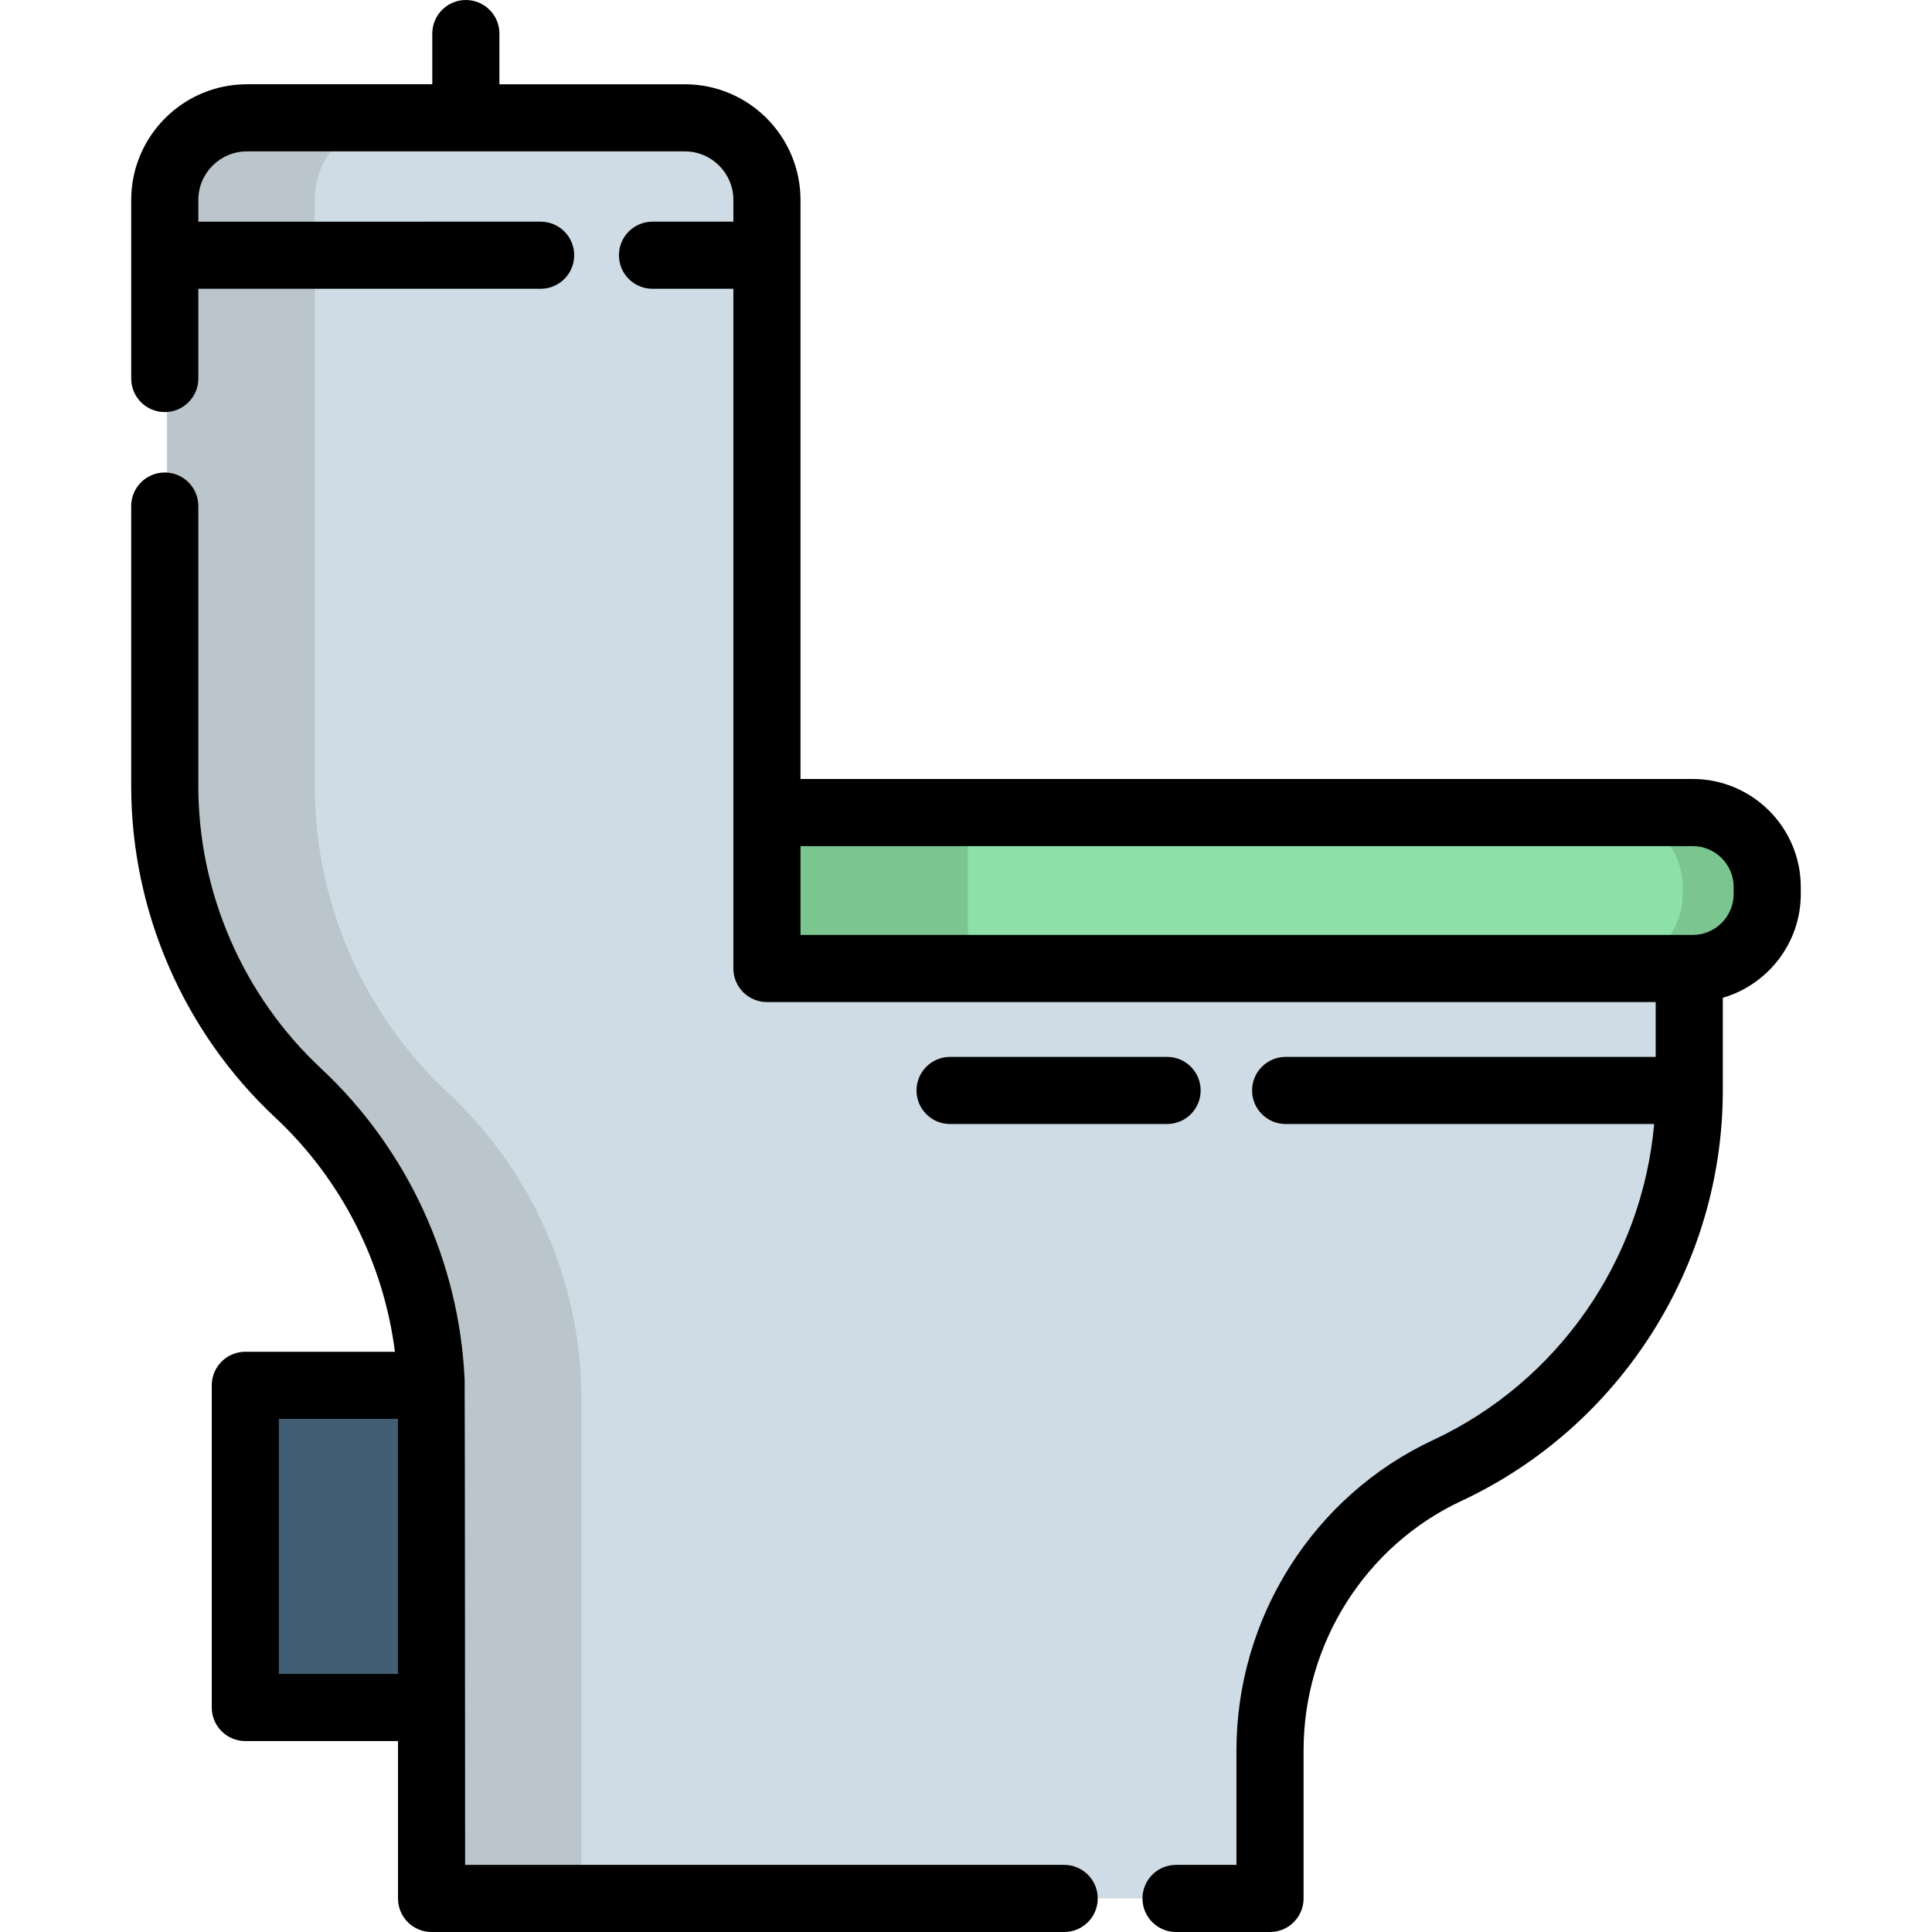
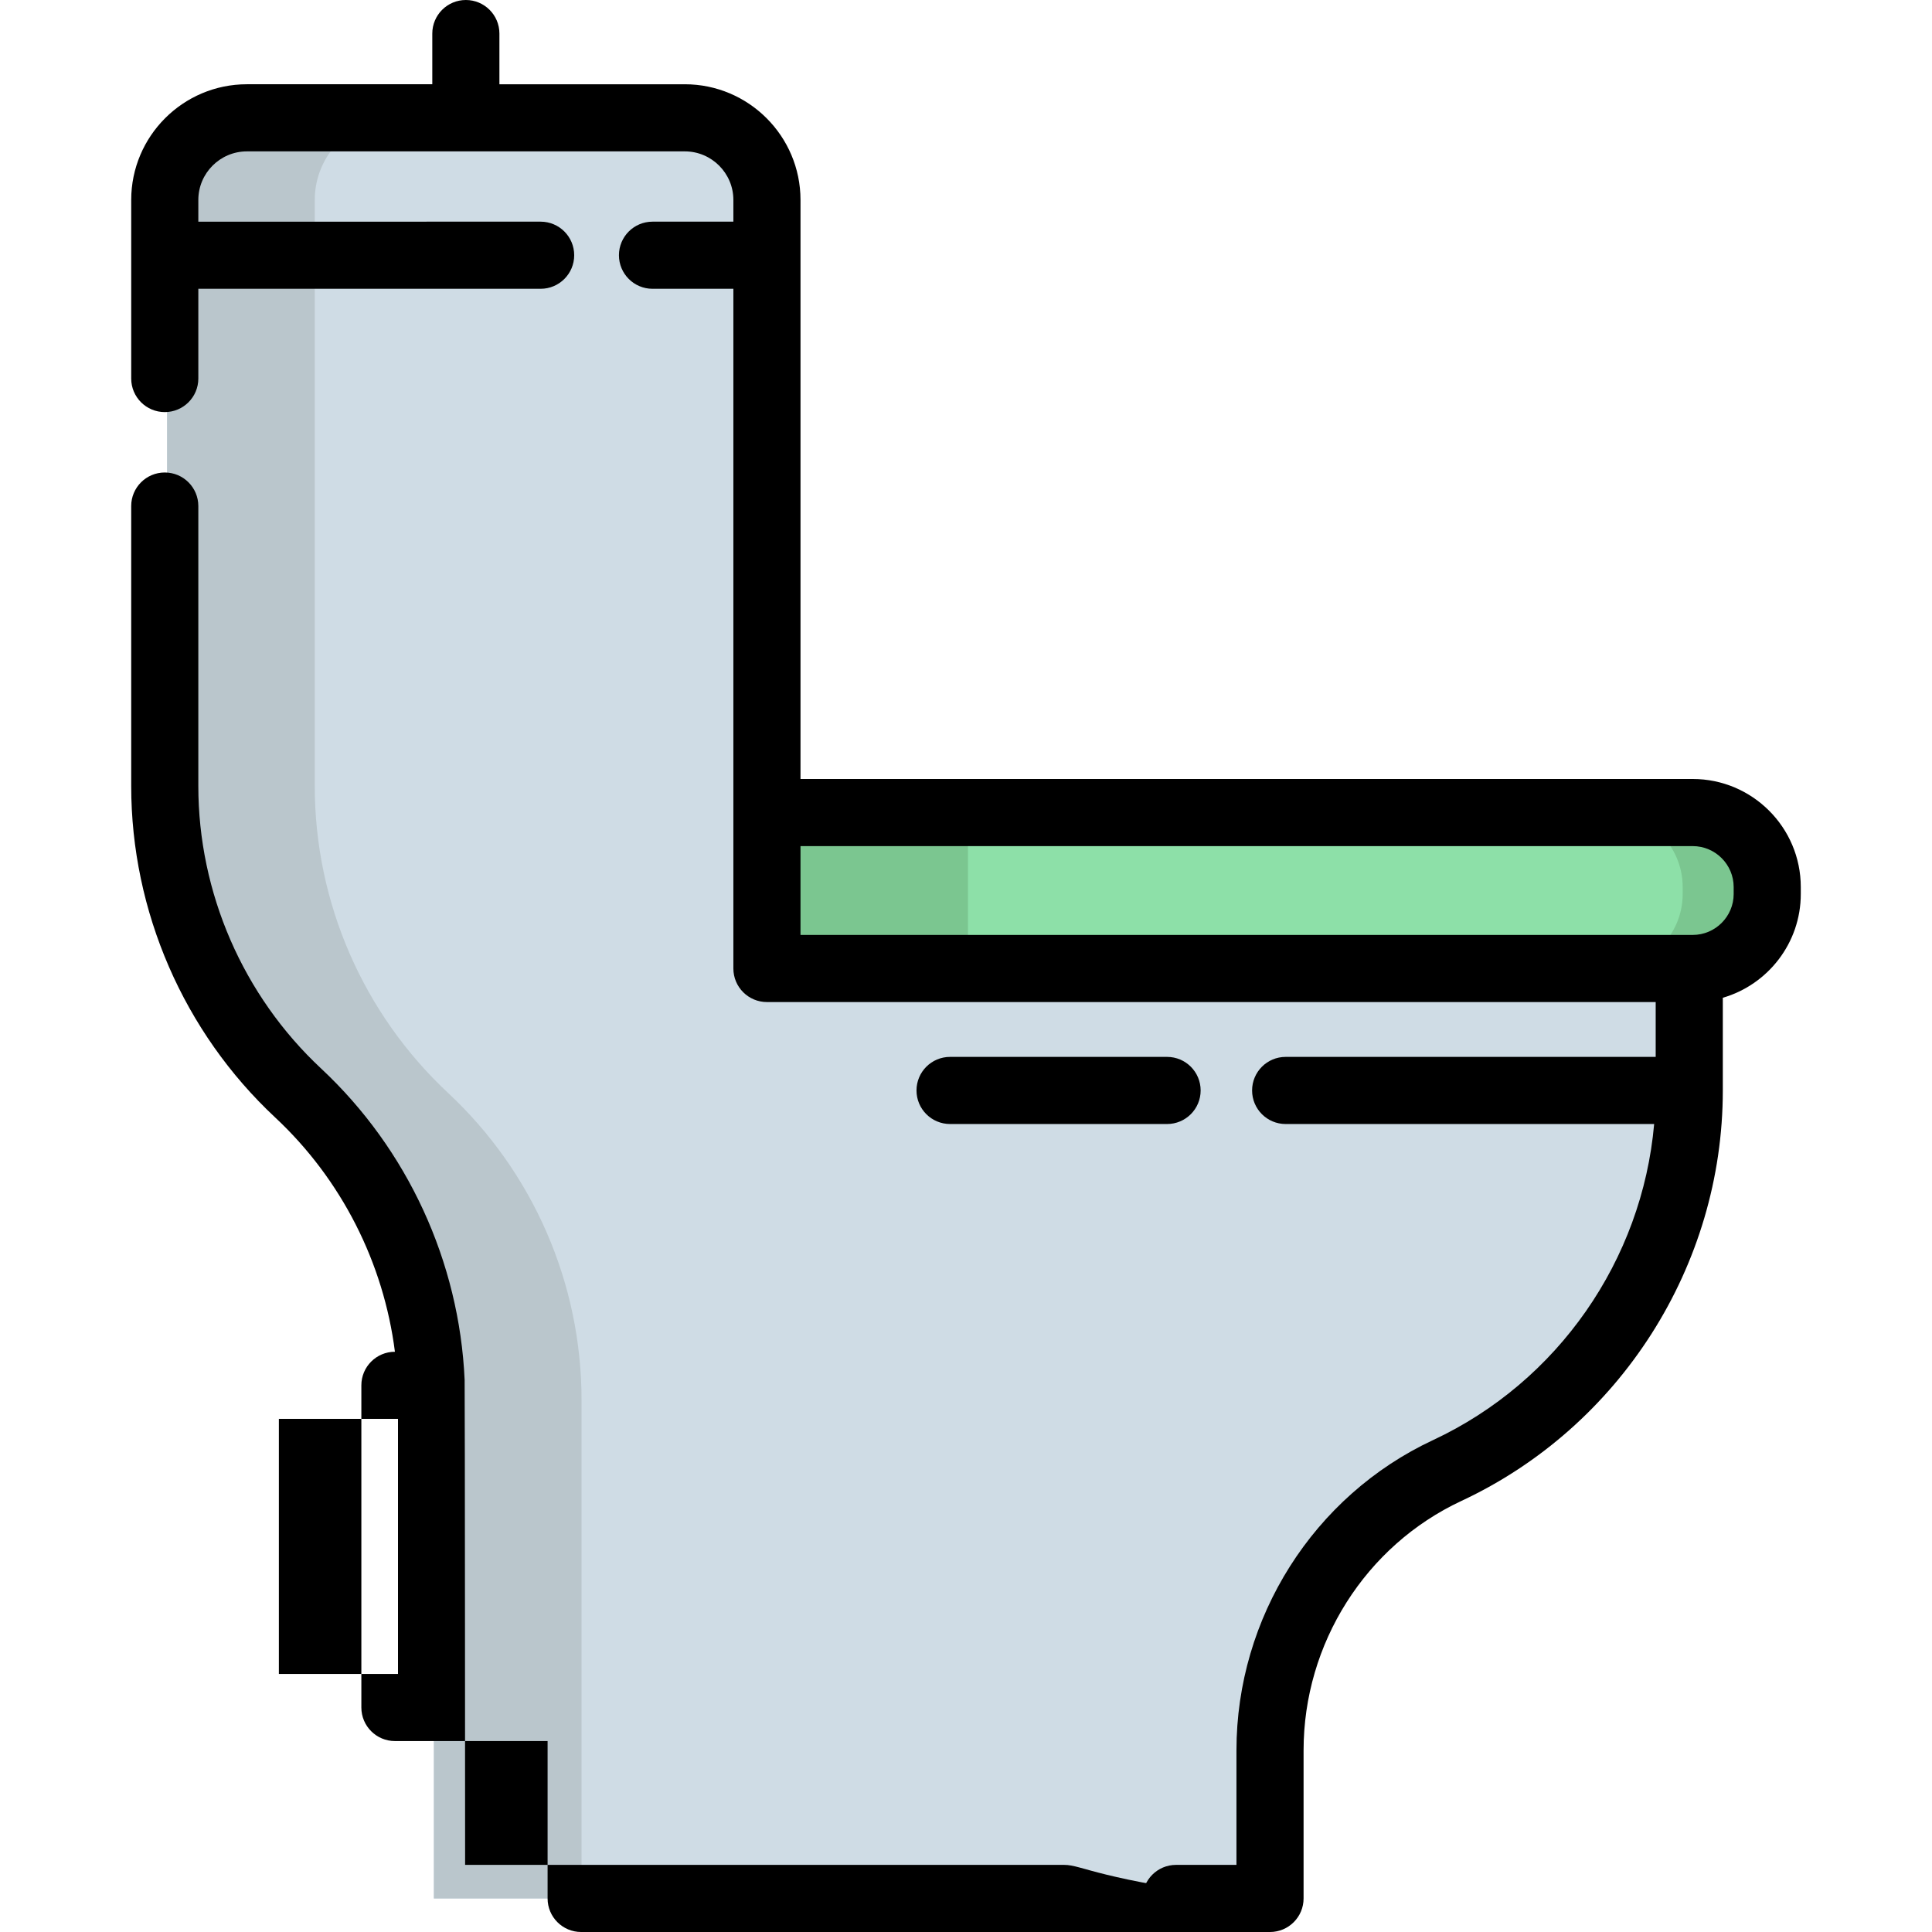
<svg xmlns="http://www.w3.org/2000/svg" version="1.1" id="Layer_1" viewBox="0 0 512 512" xml:space="preserve">
  <path style="fill:#CFDCE5;" d="M203.865,256.662V52.99c0-12.021-9.746-21.767-21.767-21.767H66.049  c-12.021,0-21.767,9.746-21.767,21.767v155.315c0,30.845,12.802,60.307,35.351,81.354l0,0  c22.548,21.047,35.351,50.509,35.351,81.354v132.093h222.203V463.85c0-31.713,18.213-60.728,46.948-74.145  c37.895-17.693,64.154-56.142,64.154-100.724v-32.32H203.865V256.662z" />
  <path style="fill:#BAC6CC;" d="M118.765,289.658L118.765,289.658c-22.548-21.047-35.351-50.509-35.351-81.354V52.99  c0-12.021,9.746-21.767,21.767-21.767H66.049c-12.021,0-21.767,9.746-21.767,21.767v155.315c0,30.845,12.802,60.307,35.351,81.354  l0,0c22.548,21.047,35.351,50.509,35.351,81.354v132.093h39.132V371.013C154.116,340.167,141.315,310.705,118.765,289.658z" />
  <path style="fill:#8DE0A8;" d="M449.199,215.332H203.865v41.33h245.334c10.91,0,19.754-8.844,19.754-19.754v-1.82  C468.954,224.176,460.11,215.332,449.199,215.332z" />
  <g>
    <path style="fill:#7BC690;" d="M449.199,215.332h-23.026c10.91,0,19.754,8.844,19.754,19.756v1.82   c0,10.91-8.844,19.754-19.754,19.754h23.026c10.91,0,19.754-8.844,19.754-19.754v-1.82   C468.954,224.176,460.11,215.332,449.199,215.332z" />
    <rect x="203.865" y="215.332" style="fill:#7BC690;" width="52.653" height="41.33" />
  </g>
-   <rect x="65.627" y="367.125" style="fill:#415E72;" width="49.356" height="85.379" />
-   <path d="M282.016,494.212H123.26c0,0-0.051-128.063-0.128-128.535c-1.405-31.265-15.09-61.089-38.047-82.518  c-20.671-19.294-32.526-46.578-32.526-74.853v-74.195c0-4.912-3.981-8.894-8.894-8.894s-8.894,3.982-8.894,8.894v74.195  c0,33.188,13.914,65.21,38.176,87.856c17.533,16.365,28.718,38.478,31.712,62.069H65.011c-4.913,0-8.894,3.982-8.894,8.894v85.379  c0,4.912,3.981,8.894,8.894,8.894h40.461v41.709c0,4.912,3.981,8.894,8.894,8.894h167.65c4.913,0,8.894-3.982,8.894-8.894  C290.91,498.194,286.929,494.212,282.016,494.212z M73.905,443.608v-67.59h31.567v67.59H73.905z" />
+   <path d="M282.016,494.212H123.26c0,0-0.051-128.063-0.128-128.535c-1.405-31.265-15.09-61.089-38.047-82.518  c-20.671-19.294-32.526-46.578-32.526-74.853v-74.195c0-4.912-3.981-8.894-8.894-8.894s-8.894,3.982-8.894,8.894v74.195  c0,33.188,13.914,65.21,38.176,87.856c17.533,16.365,28.718,38.478,31.712,62.069c-4.913,0-8.894,3.982-8.894,8.894v85.379  c0,4.912,3.981,8.894,8.894,8.894h40.461v41.709c0,4.912,3.981,8.894,8.894,8.894h167.65c4.913,0,8.894-3.982,8.894-8.894  C290.91,498.194,286.929,494.212,282.016,494.212z M73.905,443.608v-67.59h31.567v67.59H73.905z" />
  <path d="M448.581,206.438H212.141V52.99c0-16.906-13.755-30.66-30.66-30.66h-49.131V8.894c0-4.912-3.981-8.894-8.894-8.894  s-8.894,3.982-8.894,8.894v13.435H65.432c-16.907,0-30.661,13.754-30.661,30.661v47.324c0,4.912,3.981,8.894,8.894,8.894  s8.894-3.982,8.894-8.894V76.532h90.715c4.913,0,8.894-3.982,8.894-8.894s-3.981-8.894-8.894-8.894H52.559V52.99  c0-7.097,5.775-12.873,12.873-12.873h116.049c7.097,0,12.872,5.774,12.872,12.872v5.754H172.92c-4.913,0-8.894,3.982-8.894,8.894  c0,4.912,3.981,8.894,8.894,8.894h21.432v180.13c0,4.912,3.981,8.894,8.894,8.894h235.529v14.532h-98.063  c-4.913,0-8.894,3.982-8.894,8.894c0,4.912,3.981,8.894,8.894,8.894h97.656c-3.179,36.035-25.467,68.295-58.614,83.772  c-31.637,14.771-52.079,47.038-52.079,82.203l-0.001,30.361h-16.012c-4.913,0-8.894,3.982-8.894,8.894  c0,4.912,3.981,8.894,8.894,8.894h24.906c4.912,0,8.894-3.982,8.894-8.894l0.001-39.255c0-28.286,16.414-54.226,41.816-66.086  c42.089-19.651,69.285-62.351,69.285-108.783v-24.565c11.923-3.466,20.665-14.482,20.665-27.509v-1.82  C477.231,219.289,464.379,206.438,448.581,206.438z M459.442,236.907c0,5.989-4.872,10.86-10.86,10.86h-0.911h-235.53v-23.541  h236.439c5.989,0,10.86,4.872,10.86,10.86v1.82H459.442z" />
  <path d="M309.289,297.876c4.913,0,8.894-3.982,8.894-8.894c0-4.912-3.981-8.894-8.894-8.894h-57.512  c-4.913,0-8.894,3.982-8.894,8.894c0,4.912,3.981,8.894,8.894,8.894H309.289z" />
</svg>